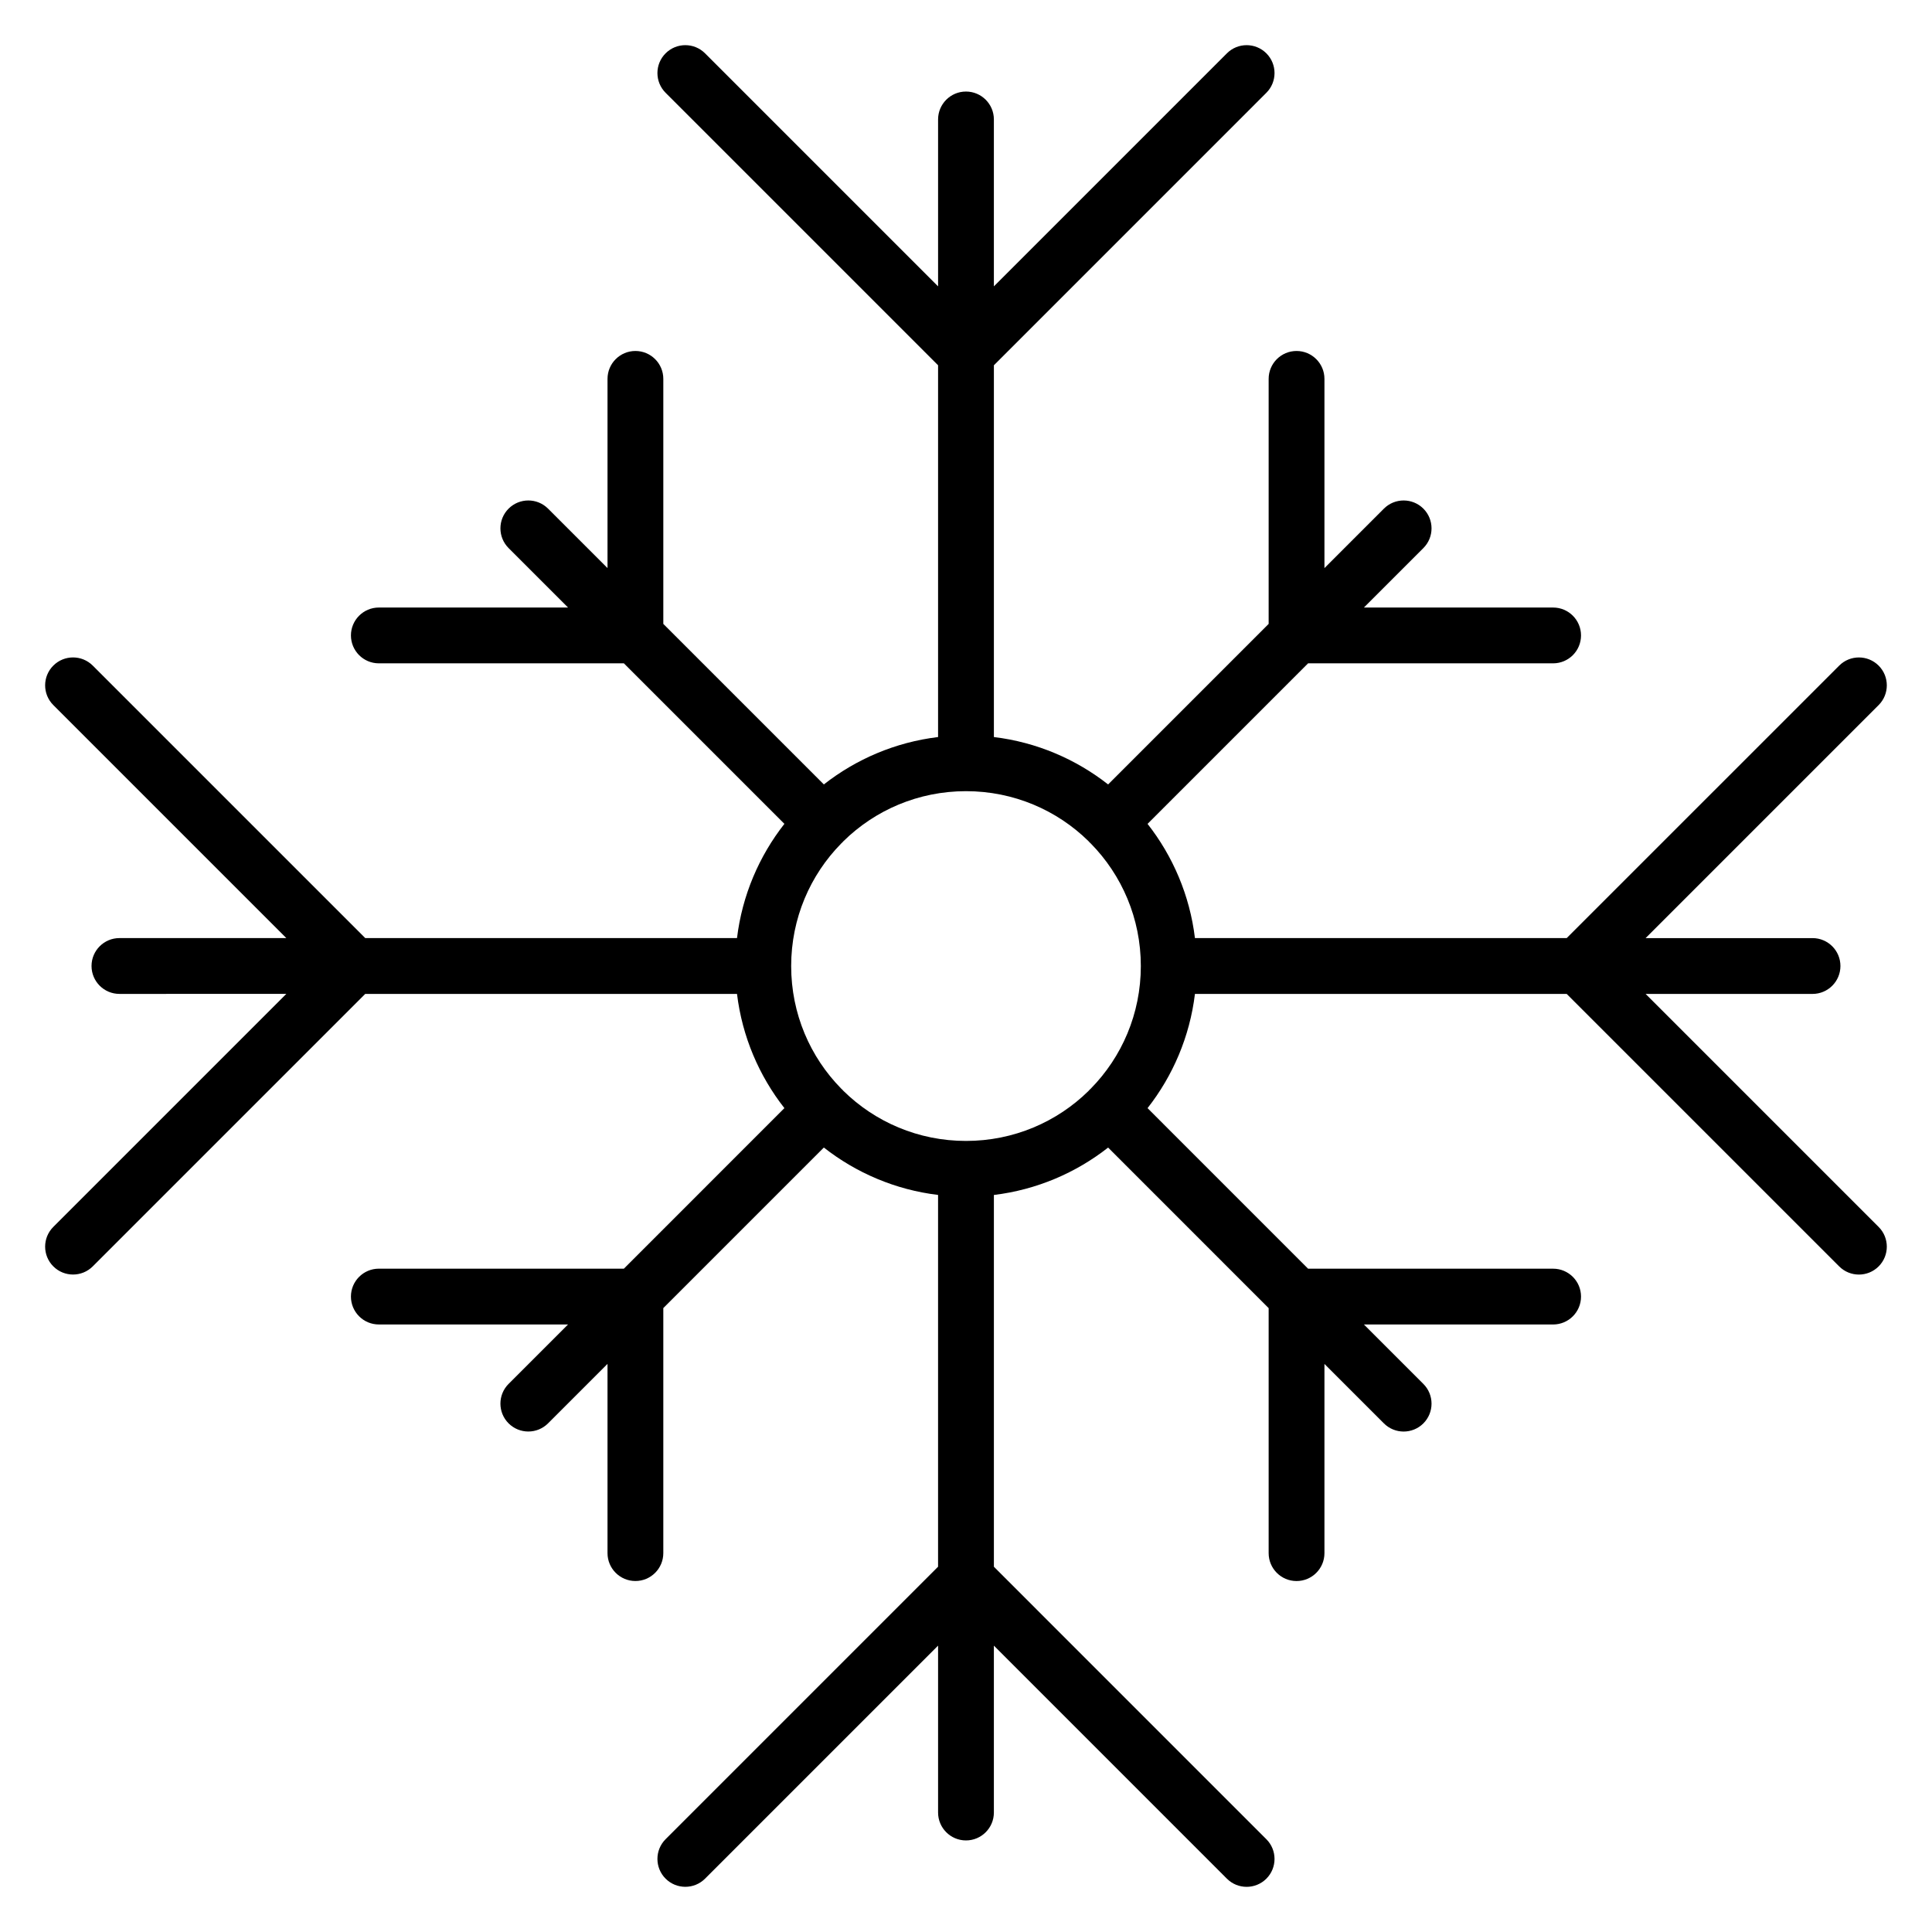
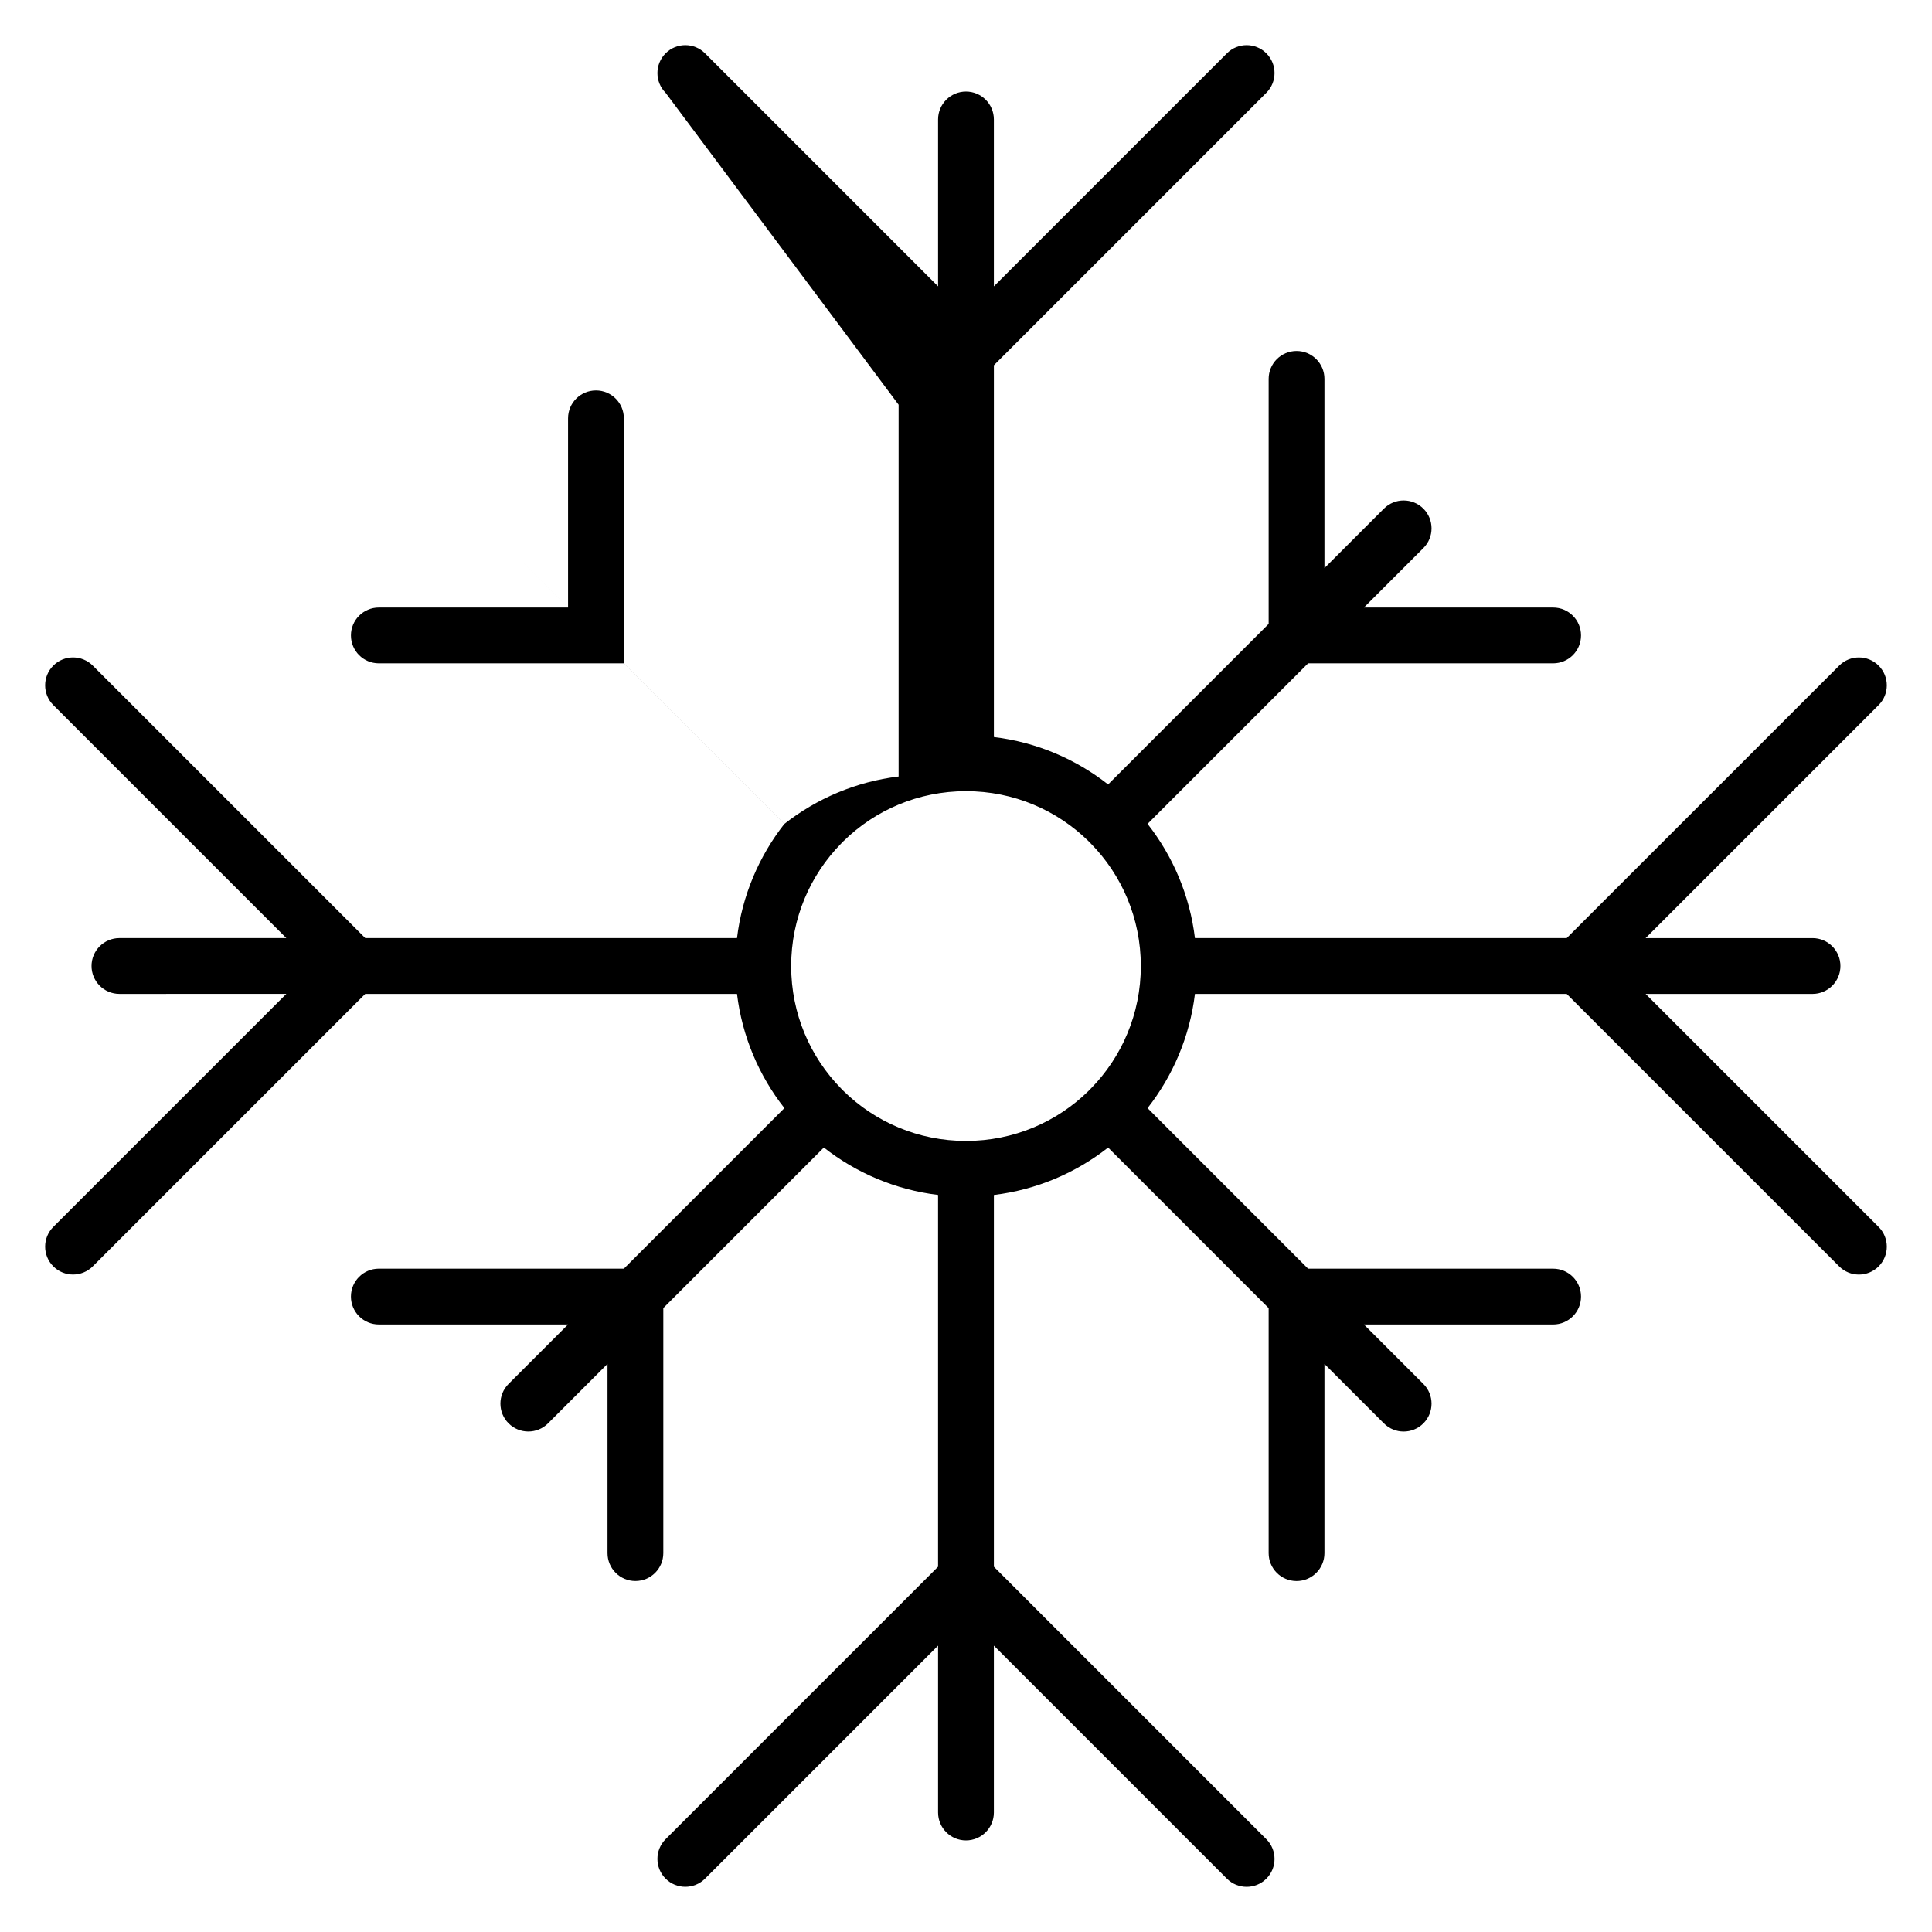
<svg xmlns="http://www.w3.org/2000/svg" fill="#000000" width="800px" height="800px" version="1.1" viewBox="144 144 512 512">
-   <path d="m320.39 168.59c-2.887-2.887-2.887-7.57 0-10.457 2.887-2.887 7.57-2.887 10.457 0l61.754 61.754v-44.234c0-4.082 3.312-7.394 7.394-7.394s7.394 3.312 7.394 7.394v44.234l61.754-61.754c2.887-2.887 7.57-2.887 10.457 0 2.887 2.887 2.887 7.57 0 10.457l-72.207 72.211v98.523c11.328 1.367 21.711 5.852 30.27 12.559l42.543-42.543v-64.934c0-4.082 3.312-7.394 7.394-7.394s7.394 3.312 7.394 7.394v50.145l15.758-15.758c2.887-2.883 7.57-2.883 10.457 0 2.887 2.887 2.887 7.57 0 10.457l-15.758 15.754h50.145c4.082 0 7.394 3.312 7.394 7.394s-3.312 7.394-7.394 7.394h-64.938l-42.543 42.543c6.711 8.562 11.188 18.941 12.559 30.27h98.52l72.211-72.207c2.887-2.887 7.57-2.887 10.457 0 2.887 2.887 2.887 7.57 0 10.457l-61.754 61.754h44.234c4.082 0 7.394 3.312 7.394 7.394s-3.312 7.398-7.394 7.398h-44.234l61.754 61.754c2.887 2.883 2.887 7.57 0 10.457-2.887 2.887-7.57 2.887-10.457 0l-72.211-72.207h-98.52c-1.371 11.324-5.852 21.707-12.559 30.266l42.543 42.547h64.938c4.082 0 7.394 3.312 7.394 7.394s-3.312 7.394-7.394 7.394h-50.145l15.758 15.754c2.887 2.887 2.887 7.57 0 10.457-2.887 2.883-7.57 2.883-10.457 0l-15.758-15.758v50.145c0 4.082-3.312 7.394-7.394 7.394s-7.394-3.312-7.394-7.394v-64.934l-42.543-42.547c-8.559 6.711-18.941 11.188-30.27 12.562v98.523l72.207 72.211c2.887 2.883 2.887 7.57 0 10.457-2.887 2.883-7.57 2.883-10.457 0l-61.754-61.762v44.23c0 4.082-3.312 7.394-7.394 7.394s-7.394-3.312-7.394-7.394v-44.23l-61.754 61.754c-2.887 2.883-7.57 2.883-10.457 0-2.887-2.887-2.887-7.57 0-10.457l72.207-72.211v-98.523c-11.328-1.367-21.711-5.852-30.27-12.562l-42.543 42.547v64.934c0 4.082-3.312 7.394-7.394 7.394s-7.394-3.312-7.394-7.394v-50.145l-15.758 15.758c-2.887 2.883-7.57 2.883-10.457 0-2.887-2.887-2.887-7.57 0-10.457l15.758-15.754-50.145 0.004c-4.082 0-7.394-3.312-7.394-7.394s3.312-7.394 7.394-7.394h64.938l42.543-42.547c-6.711-8.559-11.188-18.941-12.562-30.27h-98.52l-72.211 72.207c-2.887 2.887-7.57 2.887-10.457 0-2.887-2.887-2.887-7.57 0-10.457l61.754-61.754-44.23 0.004c-4.082 0-7.394-3.312-7.394-7.398 0-4.082 3.312-7.394 7.394-7.394h44.23l-61.754-61.754c-2.887-2.887-2.887-7.57 0-10.457 2.887-2.887 7.57-2.887 10.457 0l72.211 72.207h98.52c1.371-11.328 5.852-21.707 12.559-30.27l-42.539-42.539h-64.938c-4.082 0-7.394-3.312-7.394-7.394s3.312-7.394 7.394-7.394h50.145l-15.758-15.754c-2.887-2.887-2.887-7.57 0-10.457 2.887-2.883 7.57-2.883 10.457 0l15.758 15.758v-50.145c0-4.082 3.312-7.394 7.394-7.394s7.394 3.312 7.394 7.394v64.934l42.543 42.543c8.559-6.707 18.938-11.184 30.27-12.559v-98.523zm112.07 198.32c-8.34-8.191-19.805-13.242-32.461-13.242-12.66 0-24.125 5.055-32.461 13.242l-0.305 0.336-0.324 0.305c-8.188 8.34-13.242 19.801-13.242 32.465 0 12.66 5.055 24.125 13.242 32.461l0.324 0.305 0.305 0.336c8.34 8.188 19.801 13.242 32.461 13.242s24.125-5.055 32.461-13.242l0.305-0.336 0.324-0.305c8.188-8.336 13.242-19.801 13.242-32.461 0-12.66-5.055-24.125-13.242-32.465l-0.324-0.305z" fill-rule="evenodd" />
+   <path d="m320.39 168.59c-2.887-2.887-2.887-7.57 0-10.457 2.887-2.887 7.57-2.887 10.457 0l61.754 61.754v-44.234c0-4.082 3.312-7.394 7.394-7.394s7.394 3.312 7.394 7.394v44.234l61.754-61.754c2.887-2.887 7.57-2.887 10.457 0 2.887 2.887 2.887 7.57 0 10.457l-72.207 72.211v98.523c11.328 1.367 21.711 5.852 30.27 12.559l42.543-42.543v-64.934c0-4.082 3.312-7.394 7.394-7.394s7.394 3.312 7.394 7.394v50.145l15.758-15.758c2.887-2.883 7.57-2.883 10.457 0 2.887 2.887 2.887 7.57 0 10.457l-15.758 15.754h50.145c4.082 0 7.394 3.312 7.394 7.394s-3.312 7.394-7.394 7.394h-64.938l-42.543 42.543c6.711 8.562 11.188 18.941 12.559 30.27h98.52l72.211-72.207c2.887-2.887 7.57-2.887 10.457 0 2.887 2.887 2.887 7.57 0 10.457l-61.754 61.754h44.234c4.082 0 7.394 3.312 7.394 7.394s-3.312 7.398-7.394 7.398h-44.234l61.754 61.754c2.887 2.883 2.887 7.57 0 10.457-2.887 2.887-7.57 2.887-10.457 0l-72.211-72.207h-98.52c-1.371 11.324-5.852 21.707-12.559 30.266l42.543 42.547h64.938c4.082 0 7.394 3.312 7.394 7.394s-3.312 7.394-7.394 7.394h-50.145l15.758 15.754c2.887 2.887 2.887 7.57 0 10.457-2.887 2.883-7.57 2.883-10.457 0l-15.758-15.758v50.145c0 4.082-3.312 7.394-7.394 7.394s-7.394-3.312-7.394-7.394v-64.934l-42.543-42.547c-8.559 6.711-18.941 11.188-30.27 12.562v98.523l72.207 72.211c2.887 2.883 2.887 7.57 0 10.457-2.887 2.883-7.57 2.883-10.457 0l-61.754-61.762v44.23c0 4.082-3.312 7.394-7.394 7.394s-7.394-3.312-7.394-7.394v-44.23l-61.754 61.754c-2.887 2.883-7.57 2.883-10.457 0-2.887-2.887-2.887-7.57 0-10.457l72.207-72.211v-98.523c-11.328-1.367-21.711-5.852-30.27-12.562l-42.543 42.547v64.934c0 4.082-3.312 7.394-7.394 7.394s-7.394-3.312-7.394-7.394v-50.145l-15.758 15.758c-2.887 2.883-7.57 2.883-10.457 0-2.887-2.887-2.887-7.57 0-10.457l15.758-15.754-50.145 0.004c-4.082 0-7.394-3.312-7.394-7.394s3.312-7.394 7.394-7.394h64.938l42.543-42.547c-6.711-8.559-11.188-18.941-12.562-30.27h-98.52l-72.211 72.207c-2.887 2.887-7.57 2.887-10.457 0-2.887-2.887-2.887-7.57 0-10.457l61.754-61.754-44.23 0.004c-4.082 0-7.394-3.312-7.394-7.398 0-4.082 3.312-7.394 7.394-7.394h44.23l-61.754-61.754c-2.887-2.887-2.887-7.57 0-10.457 2.887-2.887 7.57-2.887 10.457 0l72.211 72.207h98.52c1.371-11.328 5.852-21.707 12.559-30.27l-42.539-42.539h-64.938c-4.082 0-7.394-3.312-7.394-7.394s3.312-7.394 7.394-7.394h50.145l-15.758-15.754l15.758 15.758v-50.145c0-4.082 3.312-7.394 7.394-7.394s7.394 3.312 7.394 7.394v64.934l42.543 42.543c8.559-6.707 18.938-11.184 30.27-12.559v-98.523zm112.07 198.32c-8.34-8.191-19.805-13.242-32.461-13.242-12.66 0-24.125 5.055-32.461 13.242l-0.305 0.336-0.324 0.305c-8.188 8.34-13.242 19.801-13.242 32.465 0 12.66 5.055 24.125 13.242 32.461l0.324 0.305 0.305 0.336c8.34 8.188 19.801 13.242 32.461 13.242s24.125-5.055 32.461-13.242l0.305-0.336 0.324-0.305c8.188-8.336 13.242-19.801 13.242-32.461 0-12.66-5.055-24.125-13.242-32.465l-0.324-0.305z" fill-rule="evenodd" />
</svg>